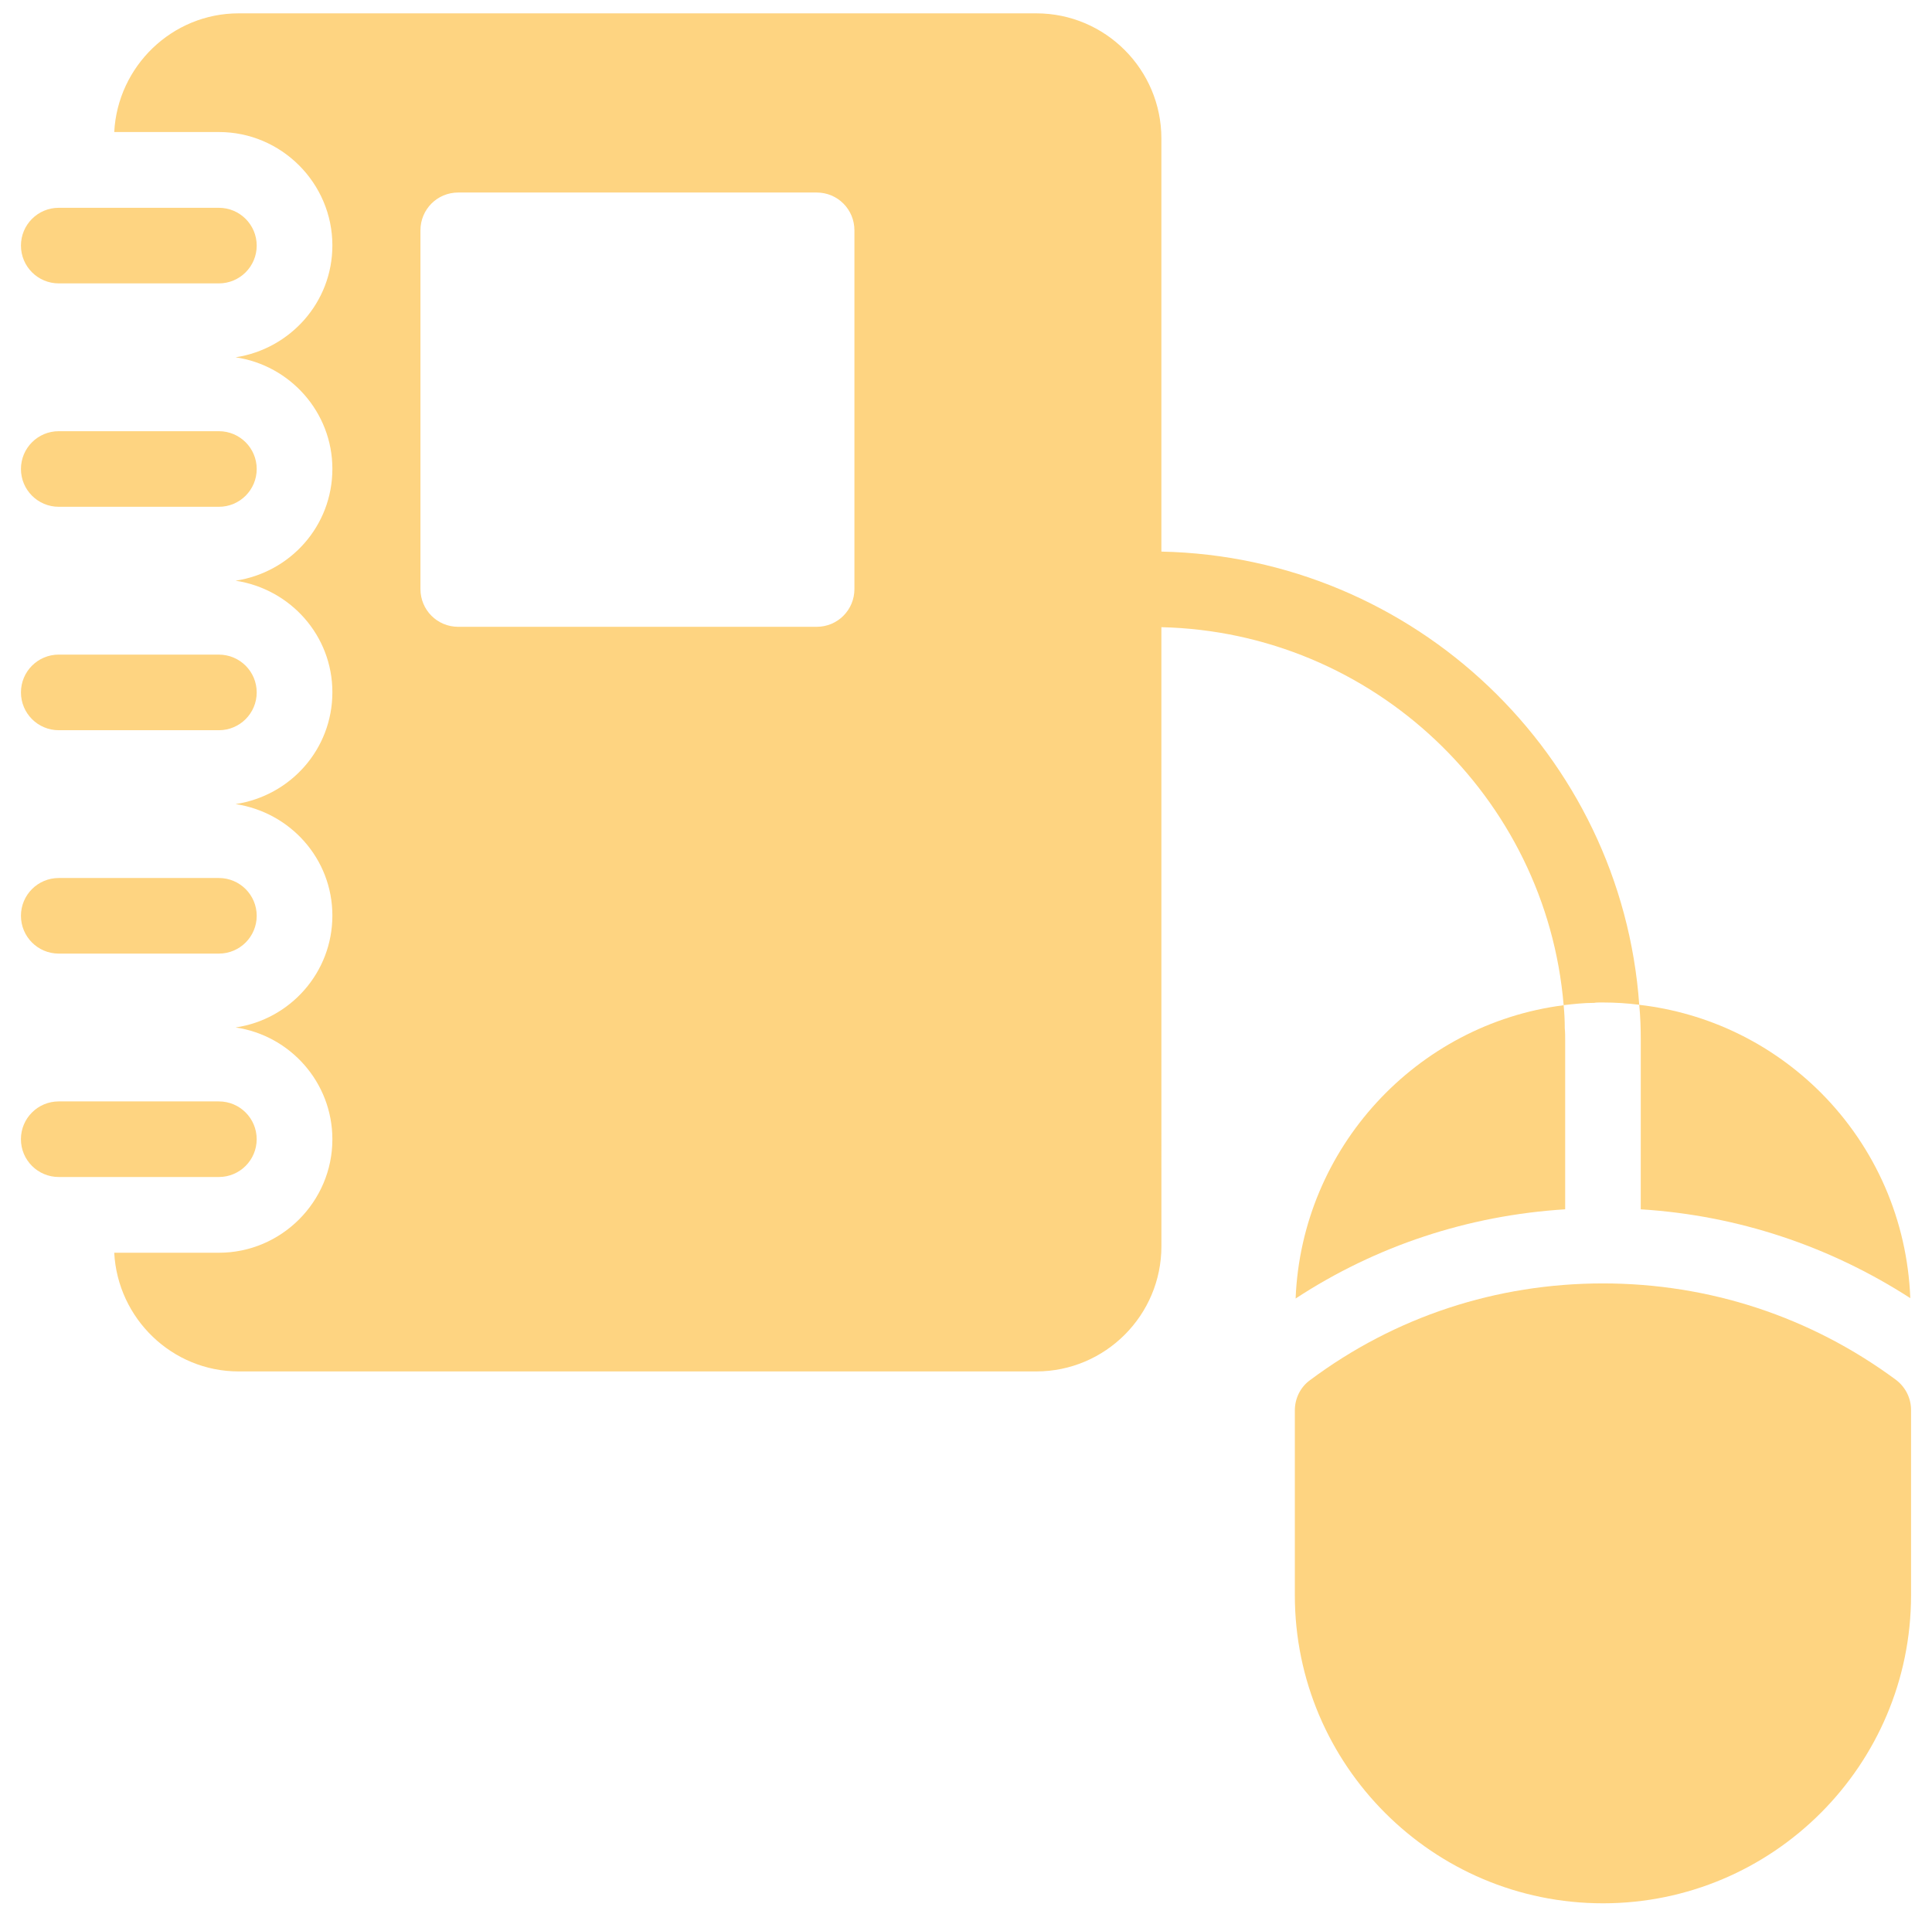
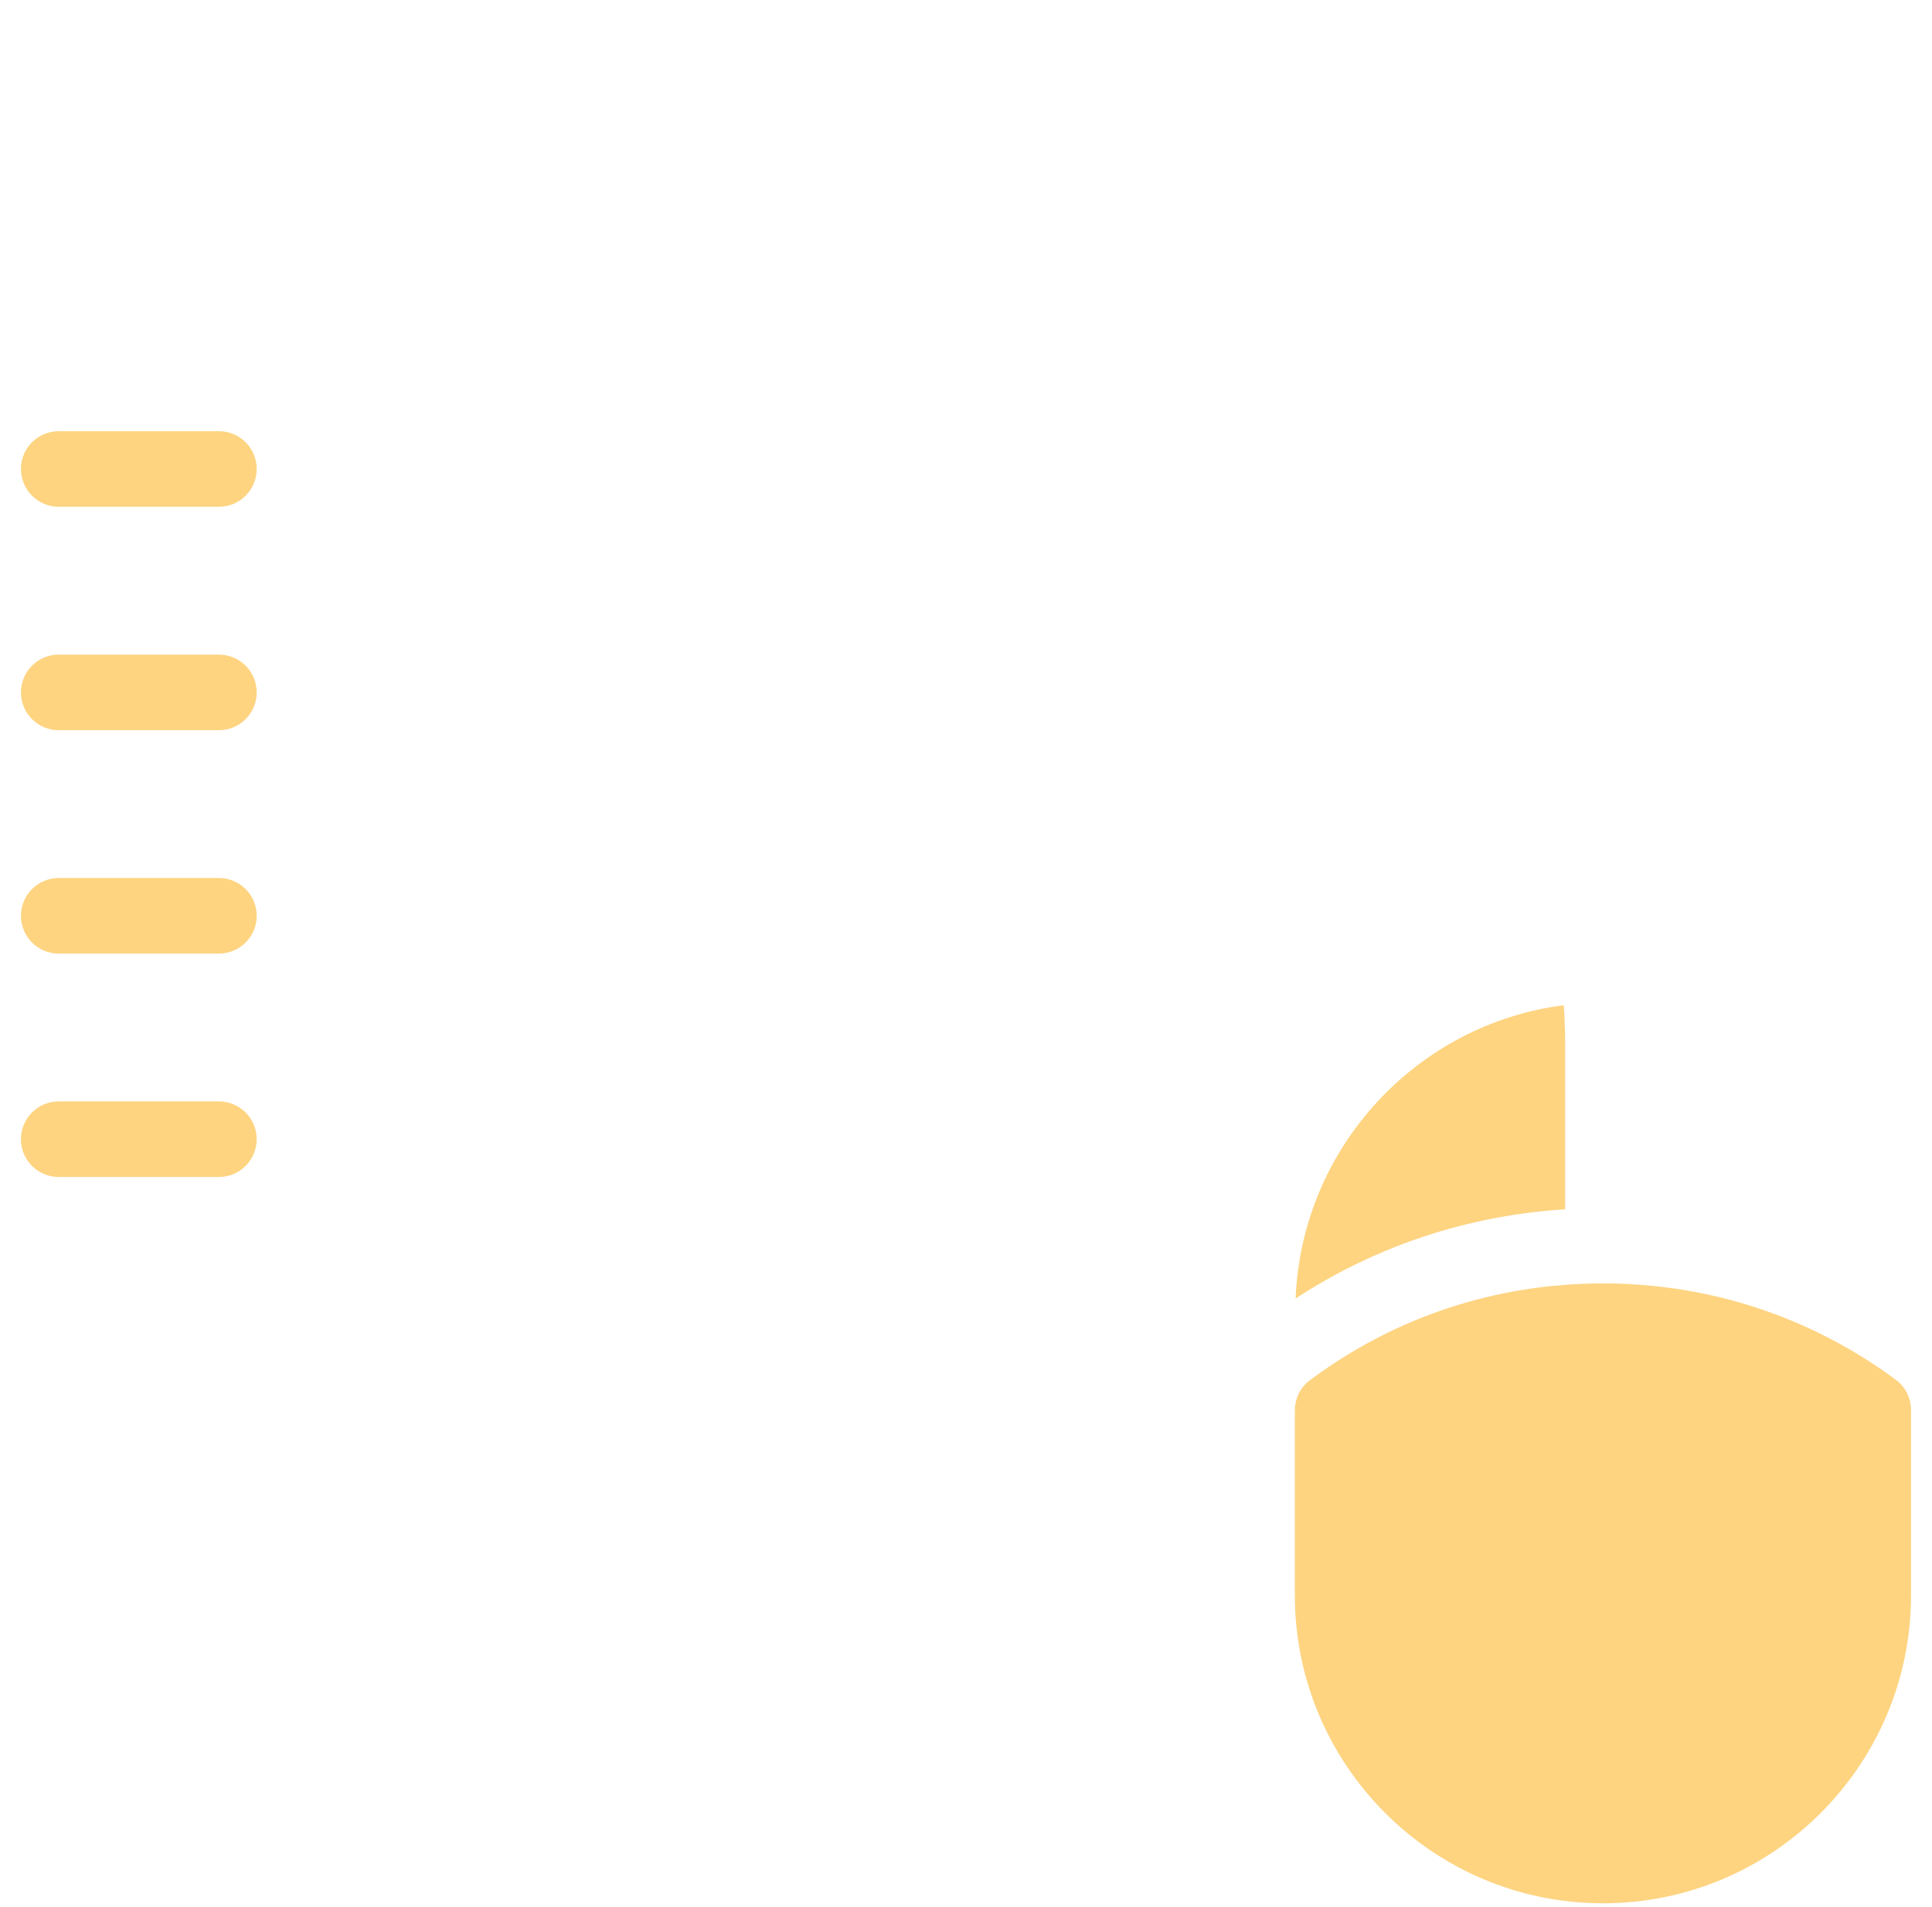
<svg xmlns="http://www.w3.org/2000/svg" width="77" height="76" viewBox="0 0 77 76" fill="none">
-   <path d="M46.287 21.988V5.519C46.287 2.777 44.058 0.532 41.301 0.532H9.51C6.859 0.532 4.689 2.641 4.553 5.263H8.727C11.212 5.263 13.247 7.297 13.247 9.783C13.247 12.058 11.559 13.911 9.389 14.243C11.559 14.559 13.247 16.428 13.247 18.688C13.247 20.963 11.575 22.816 9.389 23.147C11.574 23.479 13.247 25.332 13.247 27.592C13.247 29.867 11.575 31.72 9.389 32.051C11.574 32.383 13.247 34.236 13.247 36.496C13.247 38.771 11.559 40.639 9.389 40.955C11.559 41.272 13.247 43.14 13.247 45.416C13.247 47.901 11.212 49.935 8.727 49.935H4.553C4.689 52.557 6.859 54.666 9.51 54.666H41.301C44.058 54.666 46.288 52.421 46.288 49.679L46.287 25C54.724 25.196 61.625 31.765 62.319 40.066C62.71 40.021 63.117 39.975 63.539 39.975C63.614 39.96 63.69 39.96 63.764 39.96H63.885C64.367 39.96 64.864 39.99 65.332 40.051C64.624 30.092 56.382 22.197 46.288 21.987L46.287 21.988ZM34.053 23.479C34.053 24.308 33.391 24.985 32.547 24.985H18.264C17.42 24.985 16.757 24.308 16.757 23.479V9.181C16.757 8.352 17.42 7.674 18.264 7.674H32.547C33.391 7.674 34.053 8.352 34.053 9.181V23.479Z" fill="#FED481" />
-   <path d="M65.392 48.204C69.249 48.445 72.91 49.665 76.135 51.745C76.014 48.656 74.764 45.763 72.579 43.563C70.605 41.59 68.074 40.369 65.332 40.053C65.378 40.52 65.393 40.987 65.393 41.469L65.392 48.204Z" fill="#FED481" />
  <path d="M51.637 51.76C54.831 49.666 58.507 48.446 62.38 48.204V41.47C62.38 41.304 62.38 41.153 62.364 40.988V40.973C62.364 40.671 62.349 40.37 62.319 40.069C56.458 40.821 51.878 45.749 51.637 51.76V51.76Z" fill="#FED481" />
  <path d="M75.562 55C72.157 52.484 68.12 51.158 63.886 51.158C59.637 51.158 55.599 52.484 52.209 55.015C51.818 55.301 51.606 55.754 51.606 56.221V63.589C51.606 70.353 57.106 75.867 63.886 75.867C70.666 75.867 76.165 70.353 76.165 63.588V56.205C76.165 55.723 75.939 55.286 75.562 55L75.562 55Z" fill="#FED481" />
-   <path d="M2.341 11.296H8.724C9.557 11.296 10.231 10.622 10.231 9.79C10.231 8.957 9.556 8.283 8.724 8.283L2.341 8.283C1.508 8.283 0.835 8.957 0.835 9.789C0.835 10.622 1.509 11.296 2.341 11.296Z" fill="#FED481" />
  <path d="M2.341 20.201H8.724C9.557 20.201 10.231 19.527 10.231 18.694C10.231 17.861 9.556 17.188 8.724 17.188H2.341C1.508 17.188 0.835 17.862 0.835 18.694C0.835 19.527 1.509 20.201 2.341 20.201Z" fill="#FED481" />
  <path d="M2.341 29.107H8.724C9.557 29.107 10.231 28.433 10.231 27.6C10.231 26.767 9.556 26.094 8.724 26.094L2.341 26.093C1.508 26.093 0.835 26.767 0.835 27.6C0.835 28.433 1.509 29.107 2.341 29.107Z" fill="#FED481" />
  <path d="M2.341 38.011H8.724C9.557 38.011 10.231 37.337 10.231 36.505C10.231 35.672 9.556 34.998 8.724 34.998L2.341 34.998C1.508 34.998 0.835 35.672 0.835 36.504C0.835 37.338 1.509 38.011 2.341 38.011Z" fill="#FED481" />
  <path d="M10.23 45.409C10.23 44.576 9.556 43.903 8.724 43.903H2.341C1.508 43.903 0.834 44.577 0.834 45.409C0.834 46.242 1.508 46.916 2.341 46.916H8.723C9.556 46.916 10.23 46.242 10.23 45.409H10.23Z" fill="#FED481" />
</svg>